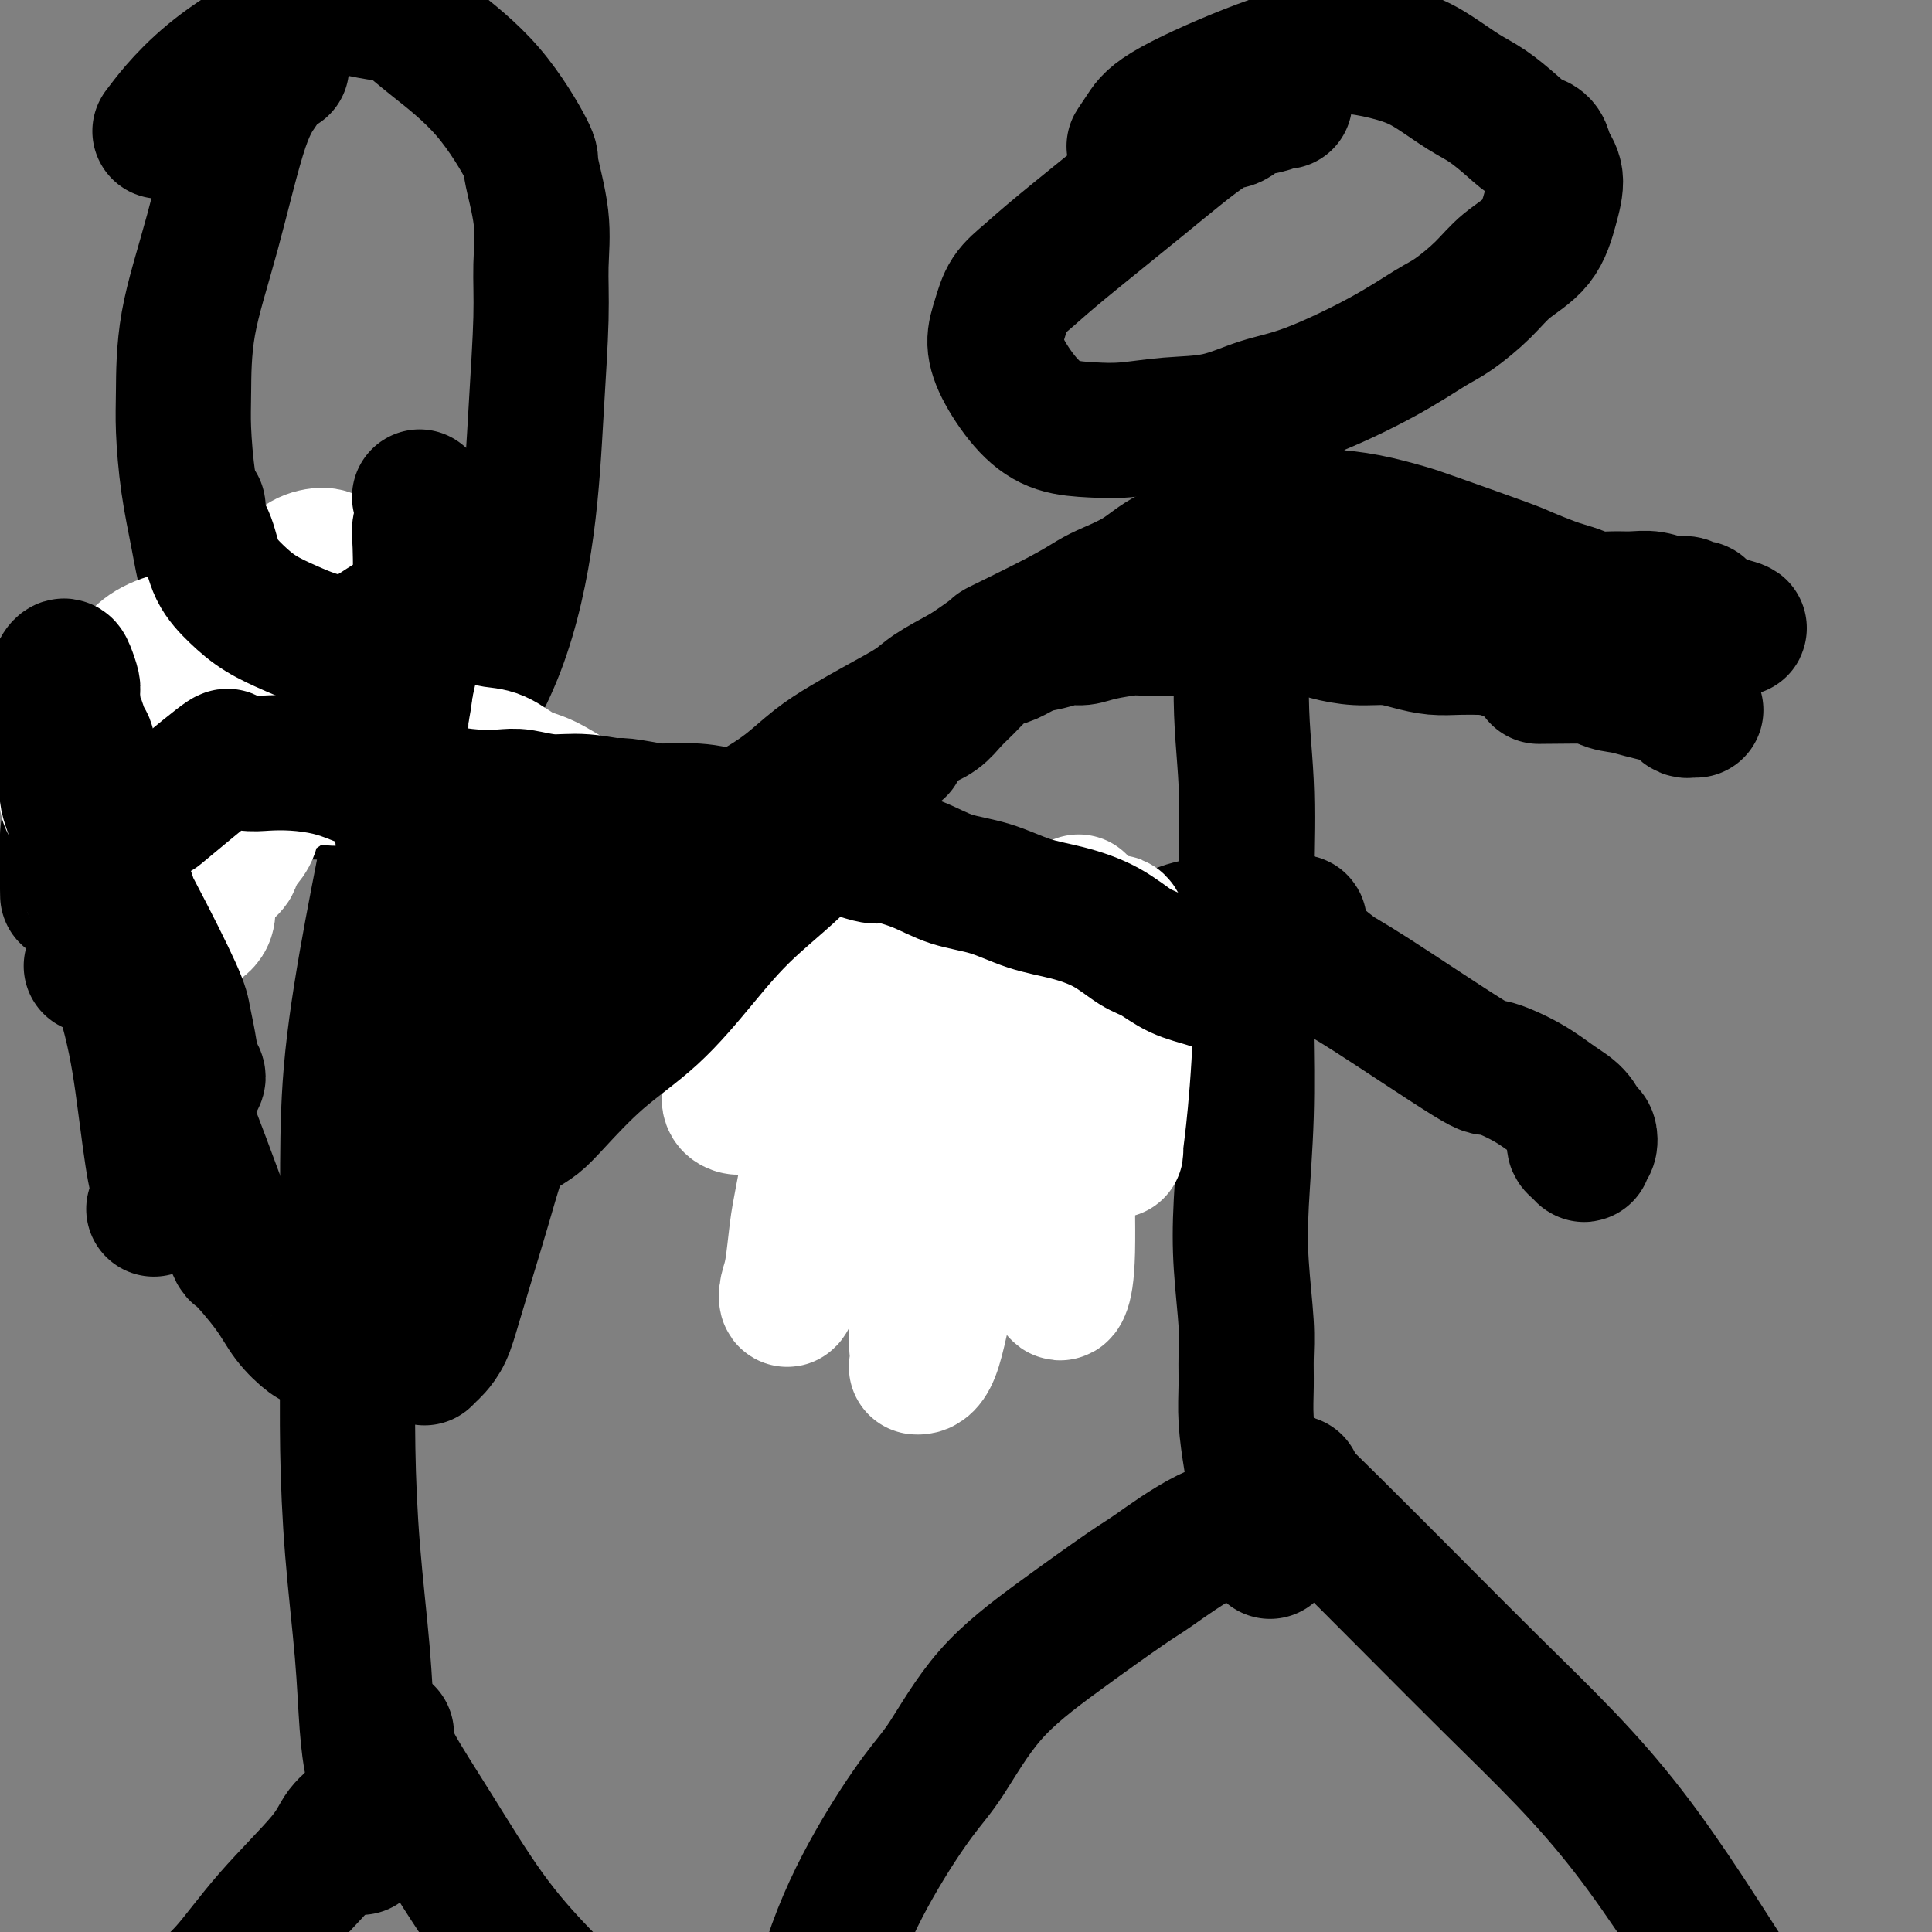
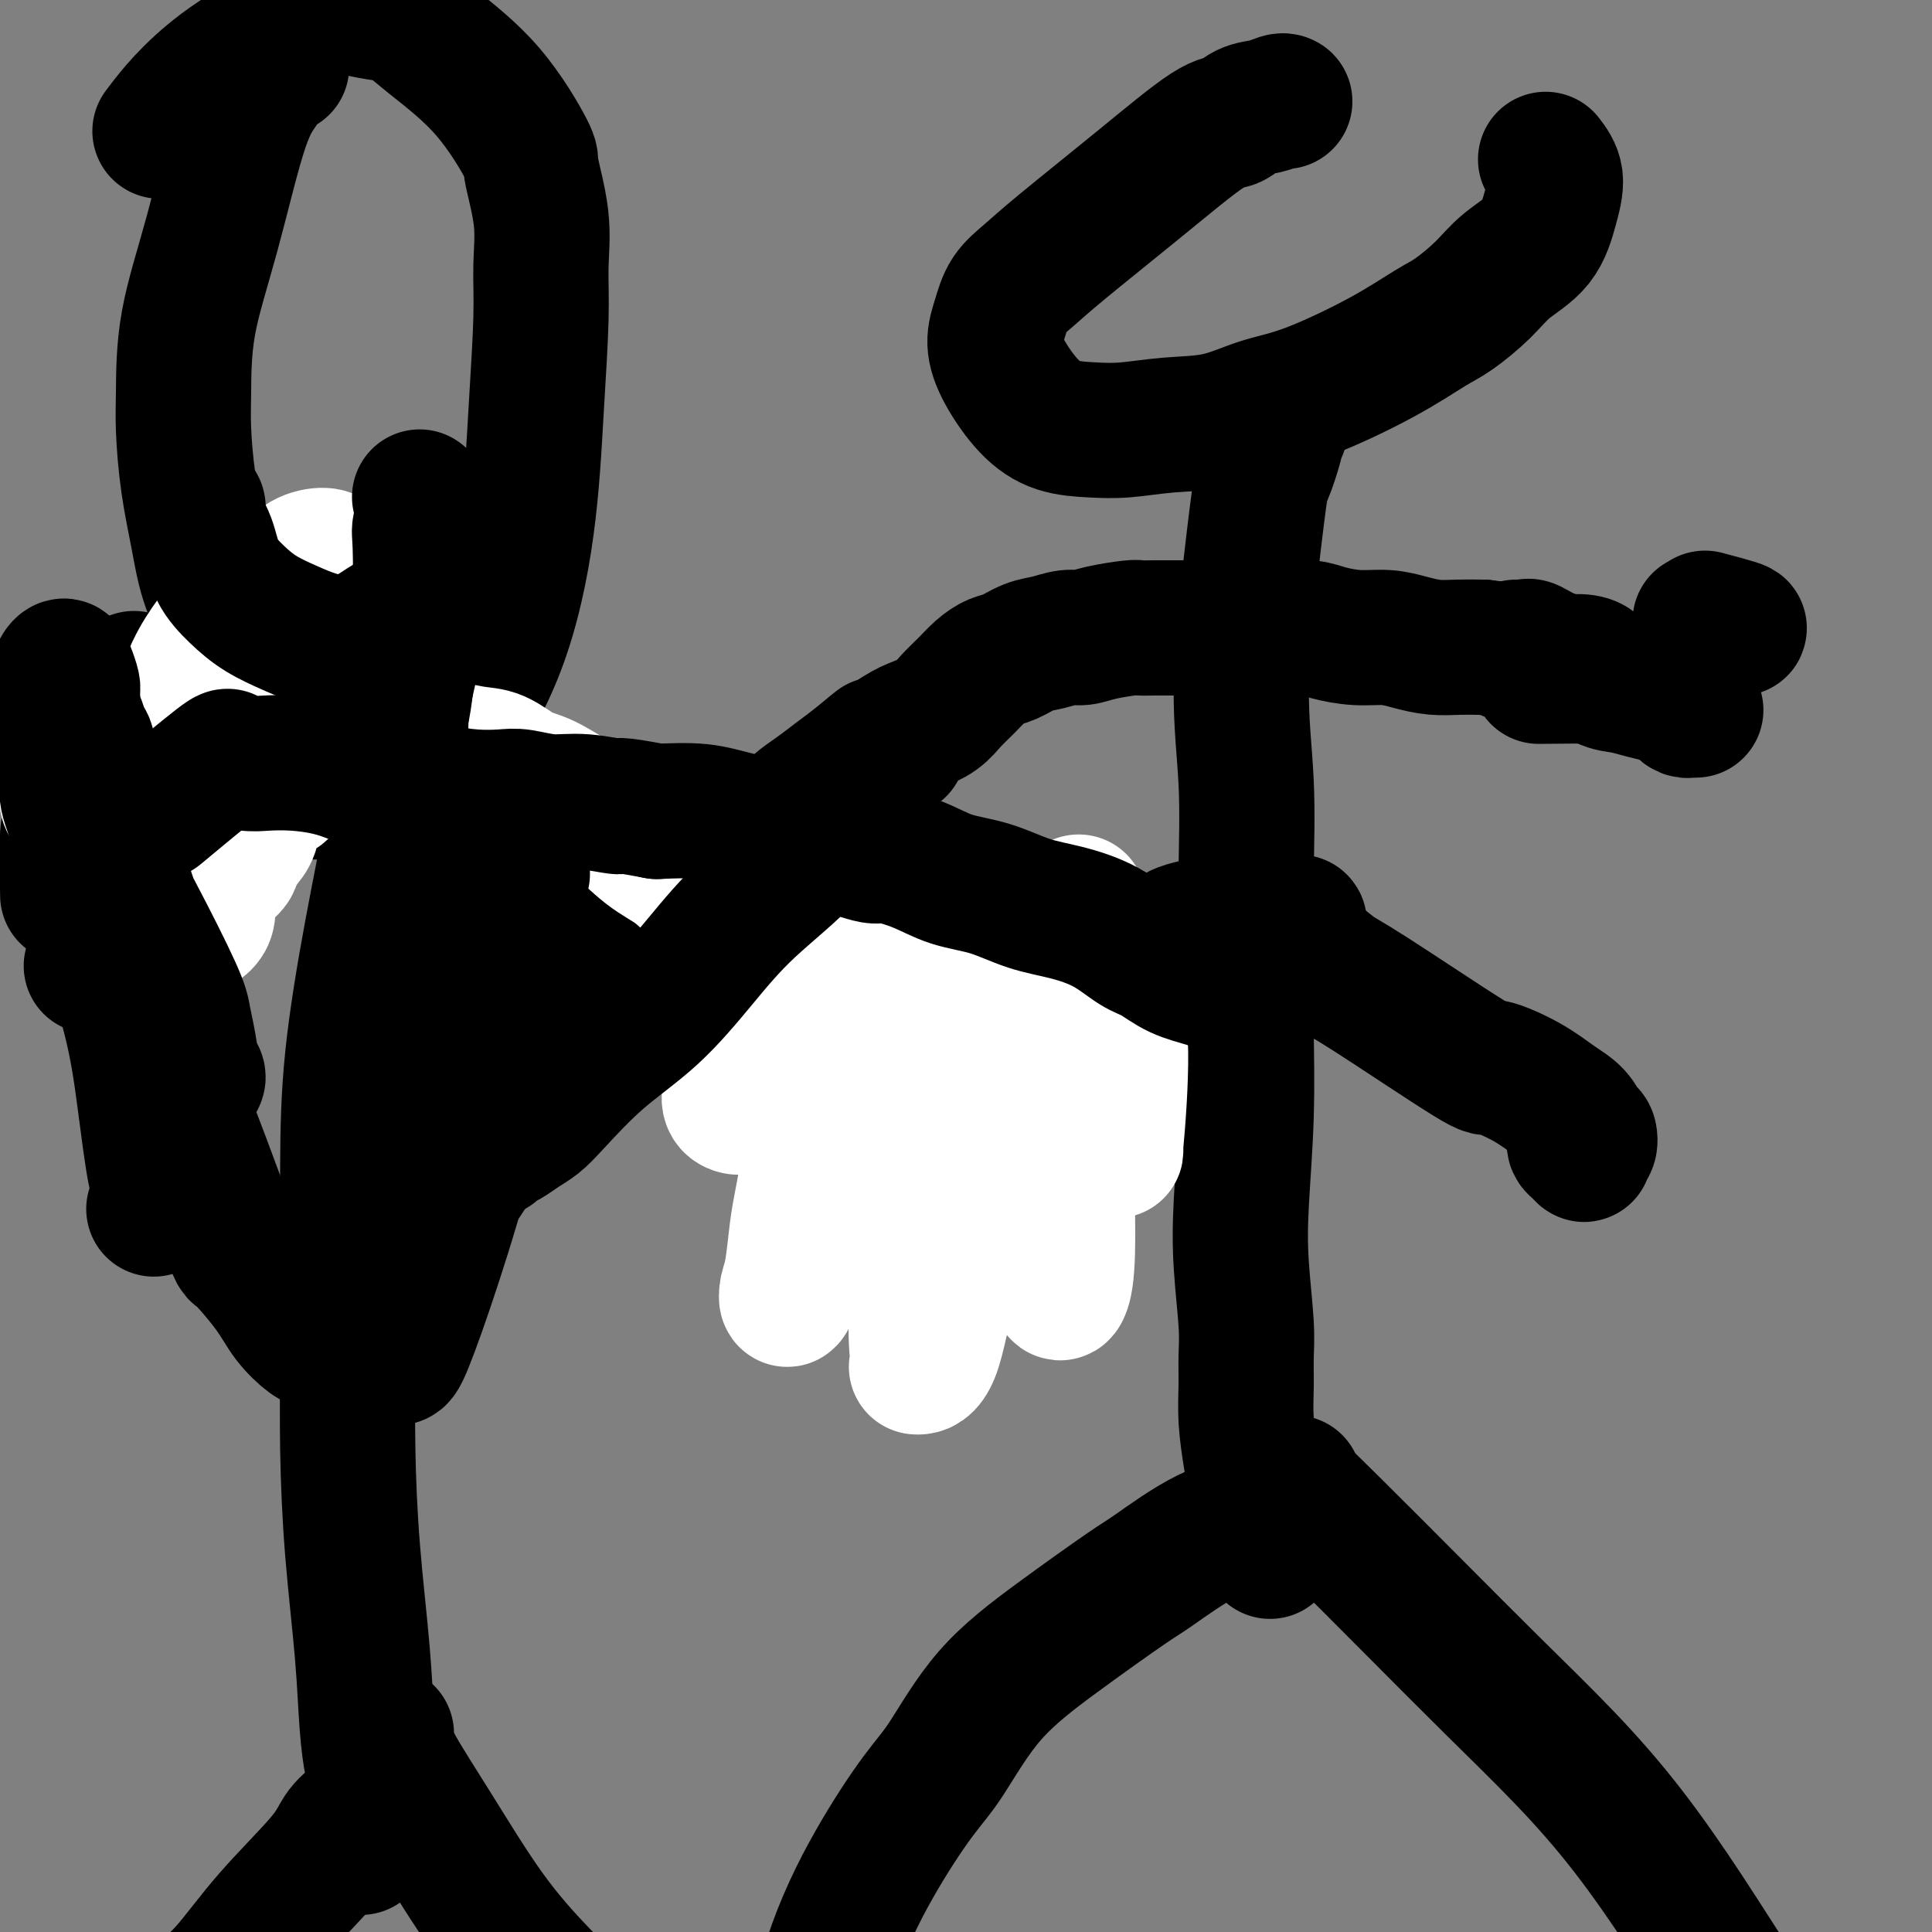
<svg xmlns="http://www.w3.org/2000/svg" viewBox="0 0 400 400" version="1.1">
  <rect x="0" y="0" width="400" height="400" fill="#808080" stroke="none" />
  <g fill="none" stroke="#000000" stroke-width="28" stroke-linecap="round" stroke-linejoin="round">
    <path d="M58,14c-0.089,0.051 -0.178,0.103 0,0c0.178,-0.103 0.622,-0.360 0,0c-0.622,0.360 -2.310,1.338 -3,2c-0.690,0.662 -0.381,1.008 -1,2c-0.619,0.992 -2.166,2.630 -4,8c-1.834,5.370 -3.953,14.473 -6,22c-2.047,7.527 -4.020,13.480 -5,19c-0.980,5.520 -0.966,10.608 -1,14c-0.034,3.392 -0.117,5.087 0,8c0.117,2.913 0.436,7.045 1,11c0.564,3.955 1.375,7.734 2,11c0.625,3.266 1.063,6.020 2,9c0.937,2.980 2.373,6.185 4,10c1.627,3.815 3.445,8.238 6,12c2.555,3.762 5.847,6.862 9,9c3.153,2.138 6.165,3.313 9,4c2.835,0.687 5.491,0.885 8,1c2.509,0.115 4.871,0.148 7,0c2.129,-0.148 4.024,-0.476 7,-4c2.976,-3.524 7.031,-10.245 10,-18c2.969,-7.755 4.850,-16.543 6,-25c1.150,-8.457 1.568,-16.582 2,-24c0.432,-7.418 0.878,-14.129 1,-19c0.122,-4.871 -0.079,-7.902 0,-11c0.079,-3.098 0.437,-6.264 0,-10c-0.437,-3.736 -1.670,-8.043 -2,-10c-0.330,-1.957 0.241,-1.566 -1,-4c-1.241,-2.434 -4.296,-7.694 -8,-12c-3.704,-4.306 -8.058,-7.659 -11,-10c-2.942,-2.341 -4.471,-3.671 -6,-5" />
    <path d="M84,4c-2.423,-2.448 0.018,-1.067 -2,-1c-2.018,0.067 -8.497,-1.178 -11,-2c-2.503,-0.822 -1.032,-1.220 -5,1c-3.968,2.220 -13.376,7.059 -20,12c-6.624,4.941 -10.464,9.983 -12,12c-1.536,2.017 -0.768,1.008 0,0" />
    <path d="M84,156c0.084,-0.220 0.169,-0.440 0,0c-0.169,0.440 -0.591,1.538 -1,3c-0.409,1.462 -0.803,3.286 -1,5c-0.197,1.714 -0.196,3.317 -1,8c-0.804,4.683 -2.411,12.445 -4,21c-1.589,8.555 -3.158,17.902 -4,26c-0.842,8.098 -0.956,14.948 -1,22c-0.044,7.052 -0.019,14.305 0,21c0.019,6.695 0.032,12.833 0,19c-0.032,6.167 -0.111,12.364 0,19c0.111,6.636 0.410,13.711 1,21c0.590,7.289 1.471,14.793 2,21c0.529,6.207 0.705,11.119 1,15c0.295,3.881 0.708,6.731 1,8c0.292,1.269 0.463,0.957 0,4c-0.463,3.043 -1.561,9.441 -2,12c-0.439,2.559 -0.220,1.280 0,0" />
    <path d="M19,200c0.028,0.004 0.056,0.008 0,0c-0.056,-0.008 -0.195,-0.027 0,0c0.195,0.027 0.725,0.099 1,0c0.275,-0.099 0.296,-0.370 1,0c0.704,0.370 2.091,1.380 3,2c0.909,0.620 1.338,0.850 2,2c0.662,1.150 1.556,3.219 3,6c1.444,2.781 3.438,6.273 7,15c3.562,8.727 8.691,22.689 11,29c2.309,6.311 1.798,4.972 3,6c1.202,1.028 4.118,4.424 6,7c1.882,2.576 2.728,4.333 4,6c1.272,1.667 2.968,3.245 4,4c1.032,0.755 1.401,0.686 2,1c0.599,0.314 1.428,1.012 2,1c0.572,-0.012 0.885,-0.735 1,-1c0.115,-0.265 0.031,-0.071 0,0c-0.031,0.071 -0.009,0.020 0,0c0.009,-0.020 0.004,-0.010 0,0" />
    <path d="M80,370c0.165,-0.017 0.329,-0.034 0,0c-0.329,0.034 -1.152,0.118 -2,1c-0.848,0.882 -1.723,2.563 -3,4c-1.277,1.437 -2.957,2.630 -4,4c-1.043,1.370 -1.450,2.918 -4,6c-2.550,3.082 -7.242,7.699 -11,12c-3.758,4.301 -6.583,8.285 -9,11c-2.417,2.715 -4.427,4.160 -6,6c-1.573,1.840 -2.709,4.073 -4,6c-1.291,1.927 -2.738,3.547 -4,5c-1.262,1.453 -2.340,2.737 -3,4c-0.660,1.263 -0.903,2.504 -1,3c-0.097,0.496 -0.049,0.248 0,0" />
    <path d="M80,359c0.001,0.028 0.002,0.055 0,0c-0.002,-0.055 -0.007,-0.194 0,0c0.007,0.194 0.027,0.721 0,1c-0.027,0.279 -0.101,0.310 0,1c0.101,0.690 0.377,2.037 2,5c1.623,2.963 4.593,7.541 8,13c3.407,5.459 7.253,11.799 11,17c3.747,5.201 7.397,9.262 11,13c3.603,3.738 7.159,7.154 10,10c2.841,2.846 4.968,5.124 7,7c2.032,1.876 3.970,3.351 6,6c2.030,2.649 4.151,6.471 5,8c0.849,1.529 0.424,0.764 0,0" />
    <path d="M84,259c0.054,-0.024 0.109,-0.047 0,0c-0.109,0.047 -0.381,0.165 0,0c0.381,-0.165 1.414,-0.613 2,-1c0.586,-0.387 0.725,-0.713 1,-1c0.275,-0.287 0.685,-0.536 1,-1c0.315,-0.464 0.534,-1.143 1,-2c0.466,-0.857 1.177,-1.891 2,-3c0.823,-1.109 1.757,-2.291 3,-4c1.243,-1.709 2.793,-3.944 4,-6c1.207,-2.056 2.070,-3.933 3,-6c0.930,-2.067 1.928,-4.323 3,-6c1.072,-1.677 2.218,-2.773 3,-4c0.782,-1.227 1.198,-2.585 2,-4c0.802,-1.415 1.988,-2.888 3,-4c1.012,-1.112 1.848,-1.865 3,-3c1.152,-1.135 2.618,-2.653 4,-4c1.382,-1.347 2.679,-2.523 4,-4c1.321,-1.477 2.665,-3.253 4,-5c1.335,-1.747 2.663,-3.463 4,-5c1.337,-1.537 2.685,-2.894 4,-4c1.315,-1.106 2.596,-1.961 4,-3c1.404,-1.039 2.930,-2.263 4,-3c1.070,-0.737 1.683,-0.987 3,-2c1.317,-1.013 3.338,-2.788 5,-4c1.662,-1.212 2.965,-1.861 4,-3c1.035,-1.139 1.802,-2.769 3,-4c1.198,-1.231 2.826,-2.062 4,-3c1.174,-0.938 1.892,-1.983 3,-3c1.108,-1.017 2.606,-2.004 4,-3c1.394,-0.996 2.684,-1.999 4,-3c1.316,-1.001 2.658,-2.001 4,-3" />
    <path d="M177,158c7.769,-6.403 4.192,-3.409 4,-3c-0.192,0.409 3.001,-1.766 5,-3c1.999,-1.234 2.803,-1.527 4,-2c1.197,-0.473 2.785,-1.125 4,-2c1.215,-0.875 2.057,-1.974 3,-3c0.943,-1.026 1.988,-1.981 3,-3c1.012,-1.019 1.992,-2.104 3,-3c1.008,-0.896 2.044,-1.603 3,-2c0.956,-0.397 1.830,-0.484 3,-1c1.170,-0.516 2.634,-1.462 4,-2c1.366,-0.538 2.632,-0.670 4,-1c1.368,-0.330 2.837,-0.859 4,-1c1.163,-0.141 2.019,0.106 3,0c0.981,-0.106 2.088,-0.564 4,-1c1.912,-0.436 4.630,-0.849 6,-1c1.370,-0.151 1.394,-0.041 2,0c0.606,0.041 1.795,0.011 3,0c1.205,-0.011 2.426,-0.003 4,0c1.574,0.003 3.501,0.001 5,0c1.499,-0.001 2.572,-0.001 4,0c1.428,0.001 3.212,0.003 5,0c1.788,-0.003 3.579,-0.011 5,0c1.421,0.011 2.473,0.041 4,0c1.527,-0.041 3.531,-0.152 5,0c1.469,0.152 2.405,0.566 4,1c1.595,0.434 3.850,0.887 6,1c2.150,0.113 4.195,-0.113 6,0c1.805,0.113 3.370,0.566 5,1c1.630,0.434 3.323,0.847 5,1c1.677,0.153 3.336,0.044 5,0c1.664,-0.044 3.332,-0.022 5,0" />
    <path d="M307,134c6.571,0.780 4.999,0.730 5,1c0.001,0.270 1.577,0.859 3,1c1.423,0.141 2.694,-0.165 4,0c1.306,0.165 2.648,0.801 4,1c1.352,0.199 2.714,-0.038 4,0c1.286,0.038 2.497,0.350 3,1c0.503,0.650 0.300,1.638 1,2c0.700,0.362 2.304,0.097 0,0c-2.304,-0.097 -8.515,-0.028 -11,0c-2.485,0.028 -1.242,0.014 0,0" />
    <path d="M266,21c-0.185,-0.099 -0.370,-0.199 -1,0c-0.630,0.199 -1.706,0.696 -3,1c-1.294,0.304 -2.806,0.415 -4,1c-1.194,0.585 -2.069,1.643 -3,2c-0.931,0.357 -1.919,0.012 -5,2c-3.081,1.988 -8.254,6.309 -14,11c-5.746,4.691 -12.066,9.751 -16,13c-3.934,3.249 -5.481,4.687 -7,6c-1.519,1.313 -3.009,2.500 -4,4c-0.991,1.500 -1.482,3.312 -2,5c-0.518,1.688 -1.064,3.251 -1,5c0.064,1.749 0.737,3.685 2,6c1.263,2.315 3.117,5.009 5,7c1.883,1.991 3.795,3.278 6,4c2.205,0.722 4.701,0.877 7,1c2.299,0.123 4.399,0.213 7,0c2.601,-0.213 5.704,-0.729 9,-1c3.296,-0.271 6.787,-0.296 10,-1c3.213,-0.704 6.149,-2.087 9,-3c2.851,-0.913 5.616,-1.356 10,-3c4.384,-1.644 10.386,-4.491 15,-7c4.614,-2.509 7.841,-4.682 10,-6c2.159,-1.318 3.250,-1.782 5,-3c1.750,-1.218 4.159,-3.189 6,-5c1.841,-1.811 3.115,-3.460 5,-5c1.885,-1.540 4.382,-2.969 6,-5c1.618,-2.031 2.359,-4.662 3,-7c0.641,-2.338 1.183,-4.382 1,-6c-0.183,-1.618 -1.092,-2.809 -2,-4" />
-     <path d="M320,33c-0.193,-3.410 -1.674,-3.434 -3,-4c-1.326,-0.566 -2.497,-1.674 -4,-3c-1.503,-1.326 -3.338,-2.870 -5,-4c-1.662,-1.130 -3.152,-1.846 -5,-3c-1.848,-1.154 -4.054,-2.746 -6,-4c-1.946,-1.254 -3.630,-2.170 -6,-3c-2.370,-0.830 -5.425,-1.573 -8,-2c-2.575,-0.427 -4.669,-0.538 -8,0c-3.331,0.538 -7.898,1.724 -14,4c-6.102,2.276 -13.739,5.641 -18,8c-4.261,2.359 -5.147,3.712 -6,5c-0.853,1.288 -1.672,2.511 -2,3c-0.328,0.489 -0.164,0.245 0,0" />
    <path d="M265,89c-0.478,0.912 -0.956,1.825 -1,2c-0.044,0.175 0.348,-0.387 0,1c-0.348,1.387 -1.434,4.724 -2,6c-0.566,1.276 -0.611,0.489 -1,3c-0.389,2.511 -1.124,8.318 -2,16c-0.876,7.682 -1.895,17.239 -2,25c-0.105,7.761 0.704,13.725 1,20c0.296,6.275 0.080,12.861 0,18c-0.080,5.139 -0.025,8.831 0,13c0.025,4.169 0.020,8.815 0,12c-0.020,3.185 -0.054,4.910 0,9c0.054,4.090 0.197,10.546 0,17c-0.197,6.454 -0.732,12.906 -1,18c-0.268,5.094 -0.269,8.831 0,13c0.269,4.169 0.807,8.770 1,12c0.193,3.230 0.041,5.088 0,7c-0.041,1.912 0.029,3.877 0,6c-0.029,2.123 -0.158,4.403 0,7c0.158,2.597 0.603,5.513 1,8c0.397,2.487 0.747,4.547 1,7c0.253,2.453 0.407,5.298 1,7c0.593,1.702 1.623,2.260 2,3c0.377,0.740 0.102,1.661 0,2c-0.102,0.339 -0.029,0.097 0,0c0.029,-0.097 0.015,-0.048 0,0" />
    <path d="M314,134c-0.111,0.000 -0.222,0.001 0,0c0.222,-0.001 0.779,-0.002 1,0c0.221,0.002 0.108,0.007 0,0c-0.108,-0.007 -0.210,-0.025 0,0c0.210,0.025 0.734,0.094 1,0c0.266,-0.094 0.276,-0.352 1,0c0.724,0.352 2.164,1.313 4,2c1.836,0.687 4.070,1.101 6,2c1.930,0.899 3.557,2.282 5,3c1.443,0.718 2.701,0.769 4,1c1.299,0.231 2.638,0.640 4,1c1.362,0.360 2.747,0.671 4,1c1.253,0.329 2.375,0.677 3,1c0.625,0.323 0.755,0.623 1,1c0.245,0.377 0.605,0.833 1,1c0.395,0.167 0.824,0.045 1,0c0.176,-0.045 0.100,-0.012 0,0c-0.100,0.012 -0.223,0.003 0,0c0.223,-0.003 0.792,-0.001 1,0c0.208,0.001 0.056,0.000 0,0c-0.056,-0.000 -0.015,-0.000 0,0c0.015,0.000 0.004,0.000 0,0c-0.004,-0.000 -0.002,-0.000 0,0" />
    <path d="M263,189c0.055,0.001 0.110,0.002 0,0c-0.110,-0.002 -0.384,-0.006 -1,0c-0.616,0.006 -1.575,0.024 -3,0c-1.425,-0.024 -3.316,-0.088 -4,0c-0.684,0.088 -0.160,0.328 -1,1c-0.840,0.672 -3.045,1.775 -5,3c-1.955,1.225 -3.660,2.571 -8,5c-4.340,2.429 -11.315,5.941 -18,9c-6.685,3.059 -13.081,5.663 -18,8c-4.919,2.337 -8.362,4.406 -11,6c-2.638,1.594 -4.472,2.715 -6,4c-1.528,1.285 -2.750,2.736 -4,4c-1.250,1.264 -2.529,2.340 -3,3c-0.471,0.660 -0.135,0.903 0,1c0.135,0.097 0.067,0.049 0,0" />
    <path d="M268,192c-0.005,-0.089 -0.010,-0.178 0,0c0.010,0.178 0.034,0.625 0,1c-0.034,0.375 -0.127,0.680 0,1c0.127,0.320 0.473,0.654 2,2c1.527,1.346 4.234,3.703 6,5c1.766,1.297 2.590,1.533 8,5c5.410,3.467 15.407,10.163 20,13c4.593,2.837 3.784,1.815 5,2c1.216,0.185 4.459,1.579 7,3c2.541,1.421 4.381,2.871 6,4c1.619,1.129 3.018,1.937 4,3c0.982,1.063 1.546,2.380 2,3c0.454,0.620 0.798,0.541 1,1c0.202,0.459 0.260,1.455 0,2c-0.260,0.545 -0.840,0.640 -1,1c-0.160,0.360 0.101,0.986 0,1c-0.101,0.014 -0.563,-0.584 -1,-1c-0.437,-0.416 -0.848,-0.650 -1,-1c-0.152,-0.350 -0.043,-0.814 0,-1c0.043,-0.186 0.022,-0.093 0,0" />
    <path d="M206,240c0.009,-0.033 0.017,-0.066 0,0c-0.017,0.066 -0.060,0.230 0,0c0.060,-0.230 0.221,-0.853 0,-1c-0.221,-0.147 -0.826,0.181 -1,0c-0.174,-0.181 0.082,-0.872 0,-1c-0.082,-0.128 -0.502,0.307 -1,0c-0.498,-0.307 -1.074,-1.355 -2,-2c-0.926,-0.645 -2.204,-0.886 -3,-2c-0.796,-1.114 -1.112,-3.100 -2,-5c-0.888,-1.900 -2.348,-3.713 -4,-6c-1.652,-2.287 -3.495,-5.048 -5,-7c-1.505,-1.952 -2.670,-3.096 -4,-4c-1.330,-0.904 -2.825,-1.570 -4,-2c-1.175,-0.430 -2.032,-0.624 -3,-1c-0.968,-0.376 -2.049,-0.932 -3,-2c-0.951,-1.068 -1.772,-2.646 -3,-4c-1.228,-1.354 -2.861,-2.483 -5,-4c-2.139,-1.517 -4.783,-3.421 -7,-5c-2.217,-1.579 -4.008,-2.831 -6,-4c-1.992,-1.169 -4.186,-2.254 -6,-3c-1.814,-0.746 -3.249,-1.151 -5,-2c-1.751,-0.849 -3.817,-2.141 -6,-3c-2.183,-0.859 -4.482,-1.283 -7,-2c-2.518,-0.717 -5.256,-1.726 -8,-3c-2.744,-1.274 -5.495,-2.815 -8,-4c-2.505,-1.185 -4.765,-2.016 -8,-3c-3.235,-0.984 -7.445,-2.121 -11,-3c-3.555,-0.879 -6.455,-1.501 -9,-2c-2.545,-0.499 -4.734,-0.876 -7,-1c-2.266,-0.124 -4.610,0.005 -8,0c-3.390,-0.005 -7.826,-0.144 -12,0c-4.174,0.144 -8.087,0.572 -12,1" />
    <path d="M46,165c-9.322,0.419 -13.129,1.468 -17,2c-3.871,0.532 -7.808,0.547 -10,1c-2.192,0.453 -2.640,1.342 -3,2c-0.360,0.658 -0.633,1.084 -1,1c-0.367,-0.084 -0.830,-0.676 -1,2c-0.170,2.676 -0.049,8.622 0,11c0.049,2.378 0.024,1.189 0,0" />
    <path d="M215,224c0.205,-0.076 0.411,-0.152 0,0c-0.411,0.152 -1.438,0.534 -2,1c-0.562,0.466 -0.657,1.018 -3,1c-2.343,-0.018 -6.933,-0.604 -9,-1c-2.067,-0.396 -1.611,-0.601 -3,-1c-1.389,-0.399 -4.621,-0.993 -7,-1c-2.379,-0.007 -3.903,0.574 -5,1c-1.097,0.426 -1.767,0.696 -2,1c-0.233,0.304 -0.028,0.642 0,1c0.028,0.358 -0.121,0.735 0,1c0.121,0.265 0.513,0.418 1,0c0.487,-0.418 1.071,-1.409 2,-2c0.929,-0.591 2.204,-0.784 5,-2c2.796,-1.216 7.112,-3.456 13,-6c5.888,-2.544 13.350,-5.393 19,-8c5.650,-2.607 9.490,-4.972 12,-7c2.510,-2.028 3.689,-3.720 5,-5c1.311,-1.280 2.754,-2.147 4,-3c1.246,-0.853 2.295,-1.693 3,-2c0.705,-0.307 1.067,-0.083 1,0c-0.067,0.083 -0.565,0.025 -1,0c-0.435,-0.025 -0.809,-0.016 -1,0c-0.191,0.016 -0.198,0.040 0,0c0.198,-0.040 0.600,-0.143 0,0c-0.600,0.143 -2.202,0.533 -3,1c-0.798,0.467 -0.792,1.010 -2,2c-1.208,0.990 -3.631,2.426 -7,4c-3.369,1.574 -7.685,3.287 -12,5" />
    <path d="M223,204c-5.961,2.976 -8.364,4.414 -11,6c-2.636,1.586 -5.505,3.318 -8,5c-2.495,1.682 -4.617,3.315 -7,5c-2.383,1.685 -5.027,3.424 -7,5c-1.973,1.576 -3.273,2.989 -4,4c-0.727,1.011 -0.879,1.621 -1,2c-0.121,0.379 -0.211,0.526 0,0c0.211,-0.526 0.724,-1.725 2,-3c1.276,-1.275 3.317,-2.625 6,-4c2.683,-1.375 6.010,-2.776 11,-5c4.990,-2.224 11.643,-5.273 18,-8c6.357,-2.727 12.416,-5.133 17,-8c4.584,-2.867 7.692,-6.193 10,-8c2.308,-1.807 3.815,-2.093 6,-3c2.185,-0.907 5.049,-2.434 6,-3c0.951,-0.566 -0.010,-0.171 0,0c0.010,0.171 0.992,0.118 1,0c0.008,-0.118 -0.958,-0.300 -2,0c-1.042,0.300 -2.158,1.081 -3,2c-0.842,0.919 -1.408,1.974 -4,4c-2.592,2.026 -7.208,5.022 -11,8c-3.792,2.978 -6.758,5.937 -10,8c-3.242,2.063 -6.760,3.228 -10,5c-3.240,1.772 -6.204,4.149 -9,6c-2.796,1.851 -5.425,3.177 -8,5c-2.575,1.823 -5.095,4.144 -7,6c-1.905,1.856 -3.196,3.246 -4,4c-0.804,0.754 -1.123,0.872 -1,1c0.123,0.128 0.687,0.265 1,0c0.313,-0.265 0.375,-0.933 2,-2c1.625,-1.067 4.812,-2.534 8,-4" />
    <path d="M204,232c4.325,-1.975 10.139,-4.414 14,-6c3.861,-1.586 5.769,-2.320 8,-3c2.231,-0.680 4.785,-1.307 7,-2c2.215,-0.693 4.092,-1.454 5,-2c0.908,-0.546 0.848,-0.878 1,-1c0.152,-0.122 0.516,-0.034 1,0c0.484,0.034 1.089,0.015 1,0c-0.089,-0.015 -0.872,-0.025 -1,0c-0.128,0.025 0.401,0.086 -1,1c-1.401,0.914 -4.730,2.682 -7,4c-2.270,1.318 -3.481,2.185 -8,4c-4.519,1.815 -12.345,4.577 -19,7c-6.655,2.423 -12.140,4.505 -16,6c-3.860,1.495 -6.094,2.403 -8,3c-1.906,0.597 -3.483,0.885 -5,1c-1.517,0.115 -2.975,0.058 -4,0c-1.025,-0.058 -1.618,-0.118 -2,0c-0.382,0.118 -0.552,0.412 0,0c0.552,-0.412 1.825,-1.532 4,-3c2.175,-1.468 5.251,-3.285 9,-6c3.749,-2.715 8.169,-6.328 13,-9c4.831,-2.672 10.071,-4.403 14,-6c3.929,-1.597 6.546,-3.059 9,-4c2.454,-0.941 4.745,-1.363 7,-2c2.255,-0.637 4.475,-1.491 7,-2c2.525,-0.509 5.355,-0.672 7,-1c1.645,-0.328 2.107,-0.820 3,-1c0.893,-0.180 2.219,-0.048 3,0c0.781,0.048 1.018,0.013 1,0c-0.018,-0.013 -0.291,-0.004 0,0c0.291,0.004 1.145,0.002 2,0" />
    <path d="M249,210c4.962,-1.064 2.369,-0.724 2,-1c-0.369,-0.276 1.488,-1.166 3,-2c1.512,-0.834 2.681,-1.610 4,-3c1.319,-1.390 2.788,-3.392 4,-5c1.212,-1.608 2.165,-2.821 3,-4c0.835,-1.179 1.551,-2.323 2,-3c0.449,-0.677 0.632,-0.885 1,-1c0.368,-0.115 0.922,-0.135 1,0c0.078,0.135 -0.320,0.425 -1,1c-0.680,0.575 -1.644,1.434 -3,3c-1.356,1.566 -3.105,3.838 -6,6c-2.895,2.162 -6.936,4.215 -16,9c-9.064,4.785 -23.150,12.301 -30,16c-6.850,3.699 -6.463,3.580 -7,4c-0.537,0.420 -1.997,1.378 -3,2c-1.003,0.622 -1.547,0.909 -2,1c-0.453,0.091 -0.815,-0.014 -1,0c-0.185,0.014 -0.194,0.148 0,0c0.194,-0.148 0.591,-0.578 1,-1c0.409,-0.422 0.831,-0.835 1,-1c0.169,-0.165 0.084,-0.083 0,0" />
-     <path d="M192,236c0.007,-0.032 0.015,-0.063 0,0c-0.015,0.063 -0.051,0.221 0,0c0.051,-0.221 0.191,-0.819 0,-1c-0.191,-0.181 -0.711,0.057 -1,0c-0.289,-0.057 -0.347,-0.407 -1,-1c-0.653,-0.593 -1.900,-1.429 -3,-3c-1.100,-1.571 -2.054,-3.877 -4,-7c-1.946,-3.123 -4.883,-7.063 -7,-10c-2.117,-2.937 -3.415,-4.872 -5,-7c-1.585,-2.128 -3.458,-4.449 -5,-6c-1.542,-1.551 -2.752,-2.333 -4,-3c-1.248,-0.667 -2.534,-1.219 -4,-2c-1.466,-0.781 -3.110,-1.792 -5,-3c-1.890,-1.208 -4.024,-2.615 -6,-4c-1.976,-1.385 -3.794,-2.749 -6,-4c-2.206,-1.251 -4.798,-2.390 -7,-3c-2.202,-0.610 -4.012,-0.690 -6,-1c-1.988,-0.310 -4.153,-0.848 -6,-1c-1.847,-0.152 -3.376,0.083 -5,0c-1.624,-0.083 -3.341,-0.482 -5,-1c-1.659,-0.518 -3.258,-1.154 -5,-2c-1.742,-0.846 -3.625,-1.903 -6,-3c-2.375,-1.097 -5.241,-2.234 -8,-3c-2.759,-0.766 -5.411,-1.161 -8,-2c-2.589,-0.839 -5.117,-2.121 -8,-3c-2.883,-0.879 -6.122,-1.356 -10,-2c-3.878,-0.644 -8.396,-1.454 -12,-2c-3.604,-0.546 -6.296,-0.827 -9,-1c-2.704,-0.173 -5.420,-0.239 -9,0c-3.580,0.239 -8.023,0.783 -11,1c-2.977,0.217 -4.489,0.109 -6,0" />
    <path d="M20,162c-7.893,-0.143 -4.125,0.500 -3,1c1.125,0.500 -0.393,0.857 -1,1c-0.607,0.143 -0.304,0.071 0,0" />
    <path d="M173,242c-0.449,-0.116 -0.898,-0.233 -1,0c-0.102,0.233 0.144,0.814 0,1c-0.144,0.186 -0.676,-0.023 -1,0c-0.324,0.023 -0.439,0.278 -1,0c-0.561,-0.278 -1.568,-1.089 -2,-2c-0.432,-0.911 -0.289,-1.922 0,-3c0.289,-1.078 0.726,-2.224 1,-4c0.274,-1.776 0.386,-4.181 0,-7c-0.386,-2.819 -1.272,-6.051 -2,-9c-0.728,-2.949 -1.300,-5.614 -2,-8c-0.700,-2.386 -1.530,-4.492 -2,-6c-0.470,-1.508 -0.582,-2.419 -1,-3c-0.418,-0.581 -1.144,-0.832 -2,-1c-0.856,-0.168 -1.842,-0.254 -3,-1c-1.158,-0.746 -2.489,-2.153 -4,-4c-1.511,-1.847 -3.201,-4.135 -5,-6c-1.799,-1.865 -3.706,-3.309 -6,-5c-2.294,-1.691 -4.976,-3.630 -7,-5c-2.024,-1.370 -3.390,-2.172 -5,-3c-1.610,-0.828 -3.466,-1.681 -5,-2c-1.534,-0.319 -2.747,-0.104 -4,0c-1.253,0.104 -2.544,0.097 -4,0c-1.456,-0.097 -3.075,-0.283 -5,-1c-1.925,-0.717 -4.155,-1.965 -7,-3c-2.845,-1.035 -6.304,-1.855 -10,-3c-3.696,-1.145 -7.627,-2.613 -12,-4c-4.373,-1.387 -9.186,-2.694 -14,-4" />
    <path d="M69,159c-11.171,-2.965 -11.097,-2.876 -13,-3c-1.903,-0.124 -5.781,-0.461 -9,-1c-3.219,-0.539 -5.779,-1.279 -9,-2c-3.221,-0.721 -7.104,-1.423 -10,-2c-2.896,-0.577 -4.806,-1.027 -6,-2c-1.194,-0.973 -1.670,-2.467 -2,-3c-0.330,-0.533 -0.512,-0.105 1,-1c1.512,-0.895 4.718,-3.113 6,-4c1.282,-0.887 0.641,-0.444 0,0" />
    <path d="M259,315c-0.190,0.038 -0.381,0.077 0,0c0.381,-0.077 1.333,-0.269 0,0c-1.333,0.269 -4.951,0.998 -9,3c-4.049,2.002 -8.529,5.276 -11,7c-2.471,1.724 -2.933,1.896 -6,4c-3.067,2.104 -8.739,6.139 -14,10c-5.261,3.861 -10.111,7.548 -14,12c-3.889,4.452 -6.819,9.669 -9,13c-2.181,3.331 -3.615,4.777 -6,8c-2.385,3.223 -5.722,8.225 -9,14c-3.278,5.775 -6.498,12.324 -9,20c-2.502,7.676 -4.286,16.479 -5,20c-0.714,3.521 -0.357,1.761 0,0" />
    <path d="M268,307c0.042,0.464 0.085,0.929 1,2c0.915,1.071 2.704,2.750 7,7c4.296,4.250 11.099,11.073 17,17c5.901,5.927 10.899,10.959 16,16c5.101,5.041 10.306,10.092 15,15c4.694,4.908 8.877,9.675 13,15c4.123,5.325 8.185,11.209 12,17c3.815,5.791 7.383,11.490 11,17c3.617,5.510 7.281,10.829 11,17c3.719,6.171 7.491,13.192 9,16c1.509,2.808 0.754,1.404 0,0" />
  </g>
  <g fill="none" stroke="#FFFFFF" stroke-width="28" stroke-linecap="round" stroke-linejoin="round">
    <path d="M176,209c0.194,0.199 0.389,0.397 0,1c-0.389,0.603 -1.361,1.609 -2,3c-0.639,1.391 -0.945,3.166 -2,8c-1.055,4.834 -2.861,12.726 -4,18c-1.139,5.274 -1.613,7.930 -2,10c-0.387,2.070 -0.689,3.554 -1,6c-0.311,2.446 -0.631,5.854 -1,8c-0.369,2.146 -0.787,3.029 -1,4c-0.213,0.971 -0.220,2.031 0,2c0.220,-0.031 0.668,-1.151 1,-2c0.332,-0.849 0.547,-1.427 1,-3c0.453,-1.573 1.143,-4.141 2,-8c0.857,-3.859 1.879,-9.009 3,-15c1.121,-5.991 2.339,-12.824 3,-17c0.661,-4.176 0.766,-5.693 1,-7c0.234,-1.307 0.599,-2.402 1,-3c0.401,-0.598 0.839,-0.700 1,-1c0.161,-0.300 0.046,-0.798 0,-1c-0.046,-0.202 -0.021,-0.108 0,0c0.021,0.108 0.039,0.231 0,0c-0.039,-0.231 -0.134,-0.814 0,-1c0.134,-0.186 0.498,0.027 2,-1c1.502,-1.027 4.144,-3.293 7,-6c2.856,-2.707 5.928,-5.853 9,-9" />
    <path d="M194,195c3.357,-3.152 2.749,-3.032 3,-3c0.251,0.032 1.361,-0.024 2,0c0.639,0.024 0.806,0.128 0,1c-0.806,0.872 -2.587,2.513 -4,4c-1.413,1.487 -2.459,2.820 -4,4c-1.541,1.180 -3.576,2.207 -5,3c-1.424,0.793 -2.236,1.352 -3,2c-0.764,0.648 -1.478,1.387 -2,2c-0.522,0.613 -0.851,1.101 -1,2c-0.149,0.899 -0.117,2.207 0,4c0.117,1.793 0.318,4.069 0,7c-0.318,2.931 -1.156,6.515 -2,10c-0.844,3.485 -1.694,6.869 -2,9c-0.306,2.131 -0.067,3.009 0,4c0.067,0.991 -0.037,2.094 0,2c0.037,-0.094 0.216,-1.384 0,-2c-0.216,-0.616 -0.827,-0.557 -1,-3c-0.173,-2.443 0.094,-7.390 0,-12c-0.094,-4.610 -0.547,-8.885 -1,-12c-0.453,-3.115 -0.905,-5.069 -1,-7c-0.095,-1.931 0.168,-3.839 0,-5c-0.168,-1.161 -0.765,-1.577 -1,-2c-0.235,-0.423 -0.106,-0.855 0,-1c0.106,-0.145 0.190,-0.004 0,0c-0.190,0.004 -0.654,-0.128 -1,0c-0.346,0.128 -0.574,0.515 -1,1c-0.426,0.485 -1.051,1.069 -2,2c-0.949,0.931 -2.224,2.208 -3,3c-0.776,0.792 -1.055,1.098 -2,2c-0.945,0.902 -2.556,2.401 -4,4c-1.444,1.599 -2.722,3.300 -4,5" />
    <path d="M155,219c-3.239,3.324 -2.837,3.135 -3,4c-0.163,0.865 -0.892,2.785 -1,4c-0.108,1.215 0.403,1.725 1,2c0.597,0.275 1.280,0.315 2,0c0.720,-0.315 1.478,-0.985 2,-2c0.522,-1.015 0.809,-2.373 1,-3c0.191,-0.627 0.286,-0.521 1,-1c0.714,-0.479 2.049,-1.542 3,-3c0.951,-1.458 1.520,-3.311 2,-5c0.480,-1.689 0.872,-3.213 1,-5c0.128,-1.787 -0.008,-3.838 0,-6c0.008,-2.162 0.160,-4.436 0,-6c-0.160,-1.564 -0.631,-2.419 -1,-3c-0.369,-0.581 -0.634,-0.889 -1,-1c-0.366,-0.111 -0.833,-0.026 -1,0c-0.167,0.026 -0.034,-0.007 0,0c0.034,0.007 -0.029,0.054 0,0c0.029,-0.054 0.152,-0.211 0,0c-0.152,0.211 -0.579,0.789 -1,1c-0.421,0.211 -0.834,0.057 -1,0c-0.166,-0.057 -0.083,-0.015 0,0c0.083,0.015 0.167,0.004 0,0c-0.167,-0.004 -0.584,-0.001 -1,0c-0.416,0.001 -0.829,0.000 -1,0c-0.171,-0.000 -0.098,-0.000 0,0c0.098,0.000 0.222,0.000 0,0c-0.222,-0.000 -0.791,-0.000 -1,0c-0.209,0.000 -0.060,0.000 0,0c0.060,-0.000 0.030,-0.000 0,0" />
    <path d="M156,195c-1.325,0.016 -1.139,0.056 -1,0c0.139,-0.056 0.230,-0.207 0,0c-0.230,0.207 -0.780,0.774 -1,1c-0.220,0.226 -0.110,0.113 0,0" />
    <path d="M164,189c-0.001,0.113 -0.002,0.227 0,0c0.002,-0.227 0.006,-0.793 0,-1c-0.006,-0.207 -0.023,-0.054 0,0c0.023,0.054 0.087,0.008 0,0c-0.087,-0.008 -0.326,0.022 -1,0c-0.674,-0.022 -1.785,-0.095 -3,0c-1.215,0.095 -2.535,0.359 -4,0c-1.465,-0.359 -3.075,-1.342 -5,-2c-1.925,-0.658 -4.164,-0.993 -6,-2c-1.836,-1.007 -3.267,-2.686 -5,-4c-1.733,-1.314 -3.768,-2.262 -6,-4c-2.232,-1.738 -4.662,-4.266 -7,-6c-2.338,-1.734 -4.584,-2.674 -7,-4c-2.416,-1.326 -5.002,-3.039 -7,-4c-1.998,-0.961 -3.409,-1.170 -5,-2c-1.591,-0.830 -3.362,-2.281 -5,-3c-1.638,-0.719 -3.142,-0.704 -5,-1c-1.858,-0.296 -4.071,-0.902 -6,-1c-1.929,-0.098 -3.573,0.311 -5,0c-1.427,-0.311 -2.635,-1.341 -4,-2c-1.365,-0.659 -2.886,-0.947 -4,-1c-1.114,-0.053 -1.822,0.131 -3,0c-1.178,-0.131 -2.826,-0.575 -4,-1c-1.174,-0.425 -1.875,-0.832 -3,-1c-1.125,-0.168 -2.674,-0.098 -4,0c-1.326,0.098 -2.427,0.222 -4,0c-1.573,-0.222 -3.616,-0.791 -5,-1c-1.384,-0.209 -2.110,-0.060 -3,0c-0.890,0.060 -1.945,0.030 -3,0" />
    <path d="M50,149c-8.364,-1.238 -2.773,-0.332 -1,0c1.773,0.332 -0.271,0.089 -1,0c-0.729,-0.089 -0.144,-0.023 0,0c0.144,0.023 -0.154,0.005 0,0c0.154,-0.005 0.758,0.003 1,0c0.242,-0.003 0.121,-0.016 0,0c-0.121,0.016 -0.243,0.061 0,0c0.243,-0.061 0.852,-0.227 1,0c0.148,0.227 -0.165,0.848 0,1c0.165,0.152 0.809,-0.166 1,0c0.191,0.166 -0.069,0.817 0,1c0.069,0.183 0.467,-0.103 0,0c-0.467,0.103 -1.800,0.594 -3,1c-1.200,0.406 -2.268,0.727 -4,1c-1.732,0.273 -4.128,0.498 -7,1c-2.872,0.502 -6.221,1.280 -9,2c-2.779,0.720 -4.990,1.381 -7,2c-2.010,0.619 -3.819,1.197 -5,2c-1.181,0.803 -1.733,1.832 -2,3c-0.267,1.168 -0.249,2.475 0,3c0.249,0.525 0.727,0.270 1,0c0.273,-0.270 0.339,-0.553 1,-1c0.661,-0.447 1.918,-1.059 3,-2c1.082,-0.941 1.991,-2.211 4,-3c2.009,-0.789 5.118,-1.097 8,-1c2.882,0.097 5.538,0.599 9,1c3.462,0.401 7.731,0.700 12,1" />
-     <path d="M52,161c5.246,0.159 3.862,0.056 6,0c2.138,-0.056 7.800,-0.067 10,0c2.200,0.067 0.939,0.210 1,0c0.061,-0.210 1.444,-0.774 2,-1c0.556,-0.226 0.287,-0.115 0,0c-0.287,0.115 -0.590,0.235 -1,0c-0.410,-0.235 -0.926,-0.825 -2,-1c-1.074,-0.175 -2.706,0.066 -5,0c-2.294,-0.066 -5.250,-0.437 -8,-1c-2.750,-0.563 -5.294,-1.318 -9,-2c-3.706,-0.682 -8.576,-1.292 -12,-2c-3.424,-0.708 -5.404,-1.514 -7,-2c-1.596,-0.486 -2.808,-0.654 -3,-1c-0.192,-0.346 0.634,-0.872 2,-1c1.366,-0.128 3.270,0.143 5,0c1.730,-0.143 3.286,-0.698 5,-1c1.714,-0.302 3.585,-0.349 6,-1c2.415,-0.651 5.375,-1.904 8,-3c2.625,-1.096 4.914,-2.035 7,-3c2.086,-0.965 3.968,-1.956 5,-3c1.032,-1.044 1.212,-2.140 1,-3c-0.212,-0.860 -0.817,-1.483 -2,-2c-1.183,-0.517 -2.943,-0.929 -5,-1c-2.057,-0.071 -4.412,0.200 -7,0c-2.588,-0.200 -5.409,-0.870 -8,-1c-2.591,-0.130 -4.952,0.281 -7,1c-2.048,0.719 -3.784,1.748 -5,3c-1.216,1.252 -1.914,2.727 -2,5c-0.086,2.273 0.438,5.343 1,8c0.562,2.657 1.160,4.902 2,7c0.840,2.098 1.920,4.049 3,6" />
    <path d="M33,162c1.290,4.115 1.517,3.902 2,4c0.483,0.098 1.224,0.507 2,0c0.776,-0.507 1.588,-1.930 2,-3c0.412,-1.070 0.423,-1.788 1,-3c0.577,-1.212 1.718,-2.919 3,-5c1.282,-2.081 2.703,-4.537 4,-8c1.297,-3.463 2.468,-7.934 3,-11c0.532,-3.066 0.423,-4.726 0,-6c-0.423,-1.274 -1.160,-2.163 -2,-2c-0.840,0.163 -1.783,1.379 -3,3c-1.217,1.621 -2.707,3.646 -4,6c-1.293,2.354 -2.387,5.035 -3,8c-0.613,2.965 -0.743,6.214 -1,9c-0.257,2.786 -0.640,5.111 0,9c0.640,3.889 2.304,9.344 3,12c0.696,2.656 0.425,2.512 1,3c0.575,0.488 1.997,1.607 3,2c1.003,0.393 1.587,0.058 2,0c0.413,-0.058 0.655,0.159 1,0c0.345,-0.159 0.794,-0.695 1,-1c0.206,-0.305 0.168,-0.380 0,-1c-0.168,-0.620 -0.465,-1.785 -1,-4c-0.535,-2.215 -1.308,-5.481 -2,-8c-0.692,-2.519 -1.301,-4.291 -2,-6c-0.699,-1.709 -1.486,-3.356 -2,-4c-0.514,-0.644 -0.753,-0.287 -1,0c-0.247,0.287 -0.500,0.502 -1,1c-0.500,0.498 -1.247,1.278 -2,2c-0.753,0.722 -1.510,1.387 -2,2c-0.490,0.613 -0.711,1.175 -2,3c-1.289,1.825 -3.644,4.912 -6,8" />
    <path d="M27,172c-3.498,3.628 -5.242,4.700 -6,6c-0.758,1.300 -0.531,2.830 -1,4c-0.469,1.170 -1.633,1.982 -1,2c0.633,0.018 3.064,-0.757 4,-1c0.936,-0.243 0.376,0.045 3,0c2.624,-0.045 8.434,-0.423 12,-1c3.566,-0.577 4.890,-1.353 6,-2c1.110,-0.647 2.005,-1.166 3,-2c0.995,-0.834 2.091,-1.984 3,-3c0.909,-1.016 1.631,-1.898 2,-3c0.369,-1.102 0.386,-2.425 0,-4c-0.386,-1.575 -1.175,-3.403 -2,-5c-0.825,-1.597 -1.686,-2.965 -3,-5c-1.314,-2.035 -3.082,-4.739 -4,-6c-0.918,-1.261 -0.987,-1.078 -1,-1c-0.013,0.078 0.030,0.052 0,0c-0.030,-0.052 -0.134,-0.130 0,0c0.134,0.130 0.507,0.469 1,1c0.493,0.531 1.105,1.254 2,2c0.895,0.746 2.074,1.516 3,3c0.926,1.484 1.599,3.682 3,5c1.401,1.318 3.529,1.755 5,2c1.471,0.245 2.287,0.298 3,-2c0.713,-2.298 1.325,-6.945 3,-13c1.675,-6.055 4.412,-13.516 6,-19c1.588,-5.484 2.028,-8.992 2,-11c-0.028,-2.008 -0.523,-2.518 -1,-3c-0.477,-0.482 -0.936,-0.938 -2,-1c-1.064,-0.062 -2.733,0.268 -4,1c-1.267,0.732 -2.134,1.866 -3,3" />
    <path d="M60,119c-1.761,1.720 -1.663,4.521 -3,9c-1.337,4.479 -4.109,10.635 -6,17c-1.891,6.365 -2.902,12.938 -4,19c-1.098,6.062 -2.284,11.613 -3,15c-0.716,3.387 -0.964,4.610 -1,6c-0.036,1.390 0.139,2.947 0,4c-0.139,1.053 -0.593,1.600 -1,2c-0.407,0.400 -0.766,0.652 -1,0c-0.234,-0.652 -0.344,-2.208 0,-3c0.344,-0.792 1.141,-0.822 1,-4c-0.141,-3.178 -1.218,-9.506 -2,-14c-0.782,-4.494 -1.267,-7.153 -2,-9c-0.733,-1.847 -1.713,-2.881 -3,-4c-1.287,-1.119 -2.880,-2.321 -5,-3c-2.120,-0.679 -4.765,-0.834 -6,-1c-1.235,-0.166 -1.058,-0.343 -1,0c0.058,0.343 -0.004,1.205 0,2c0.004,0.795 0.073,1.524 1,2c0.927,0.476 2.712,0.701 4,1c1.288,0.299 2.079,0.673 3,1c0.921,0.327 1.973,0.606 4,1c2.027,0.394 5.030,0.902 9,1c3.970,0.098 8.908,-0.215 13,-1c4.092,-0.785 7.336,-2.042 10,-3c2.664,-0.958 4.746,-1.615 6,-2c1.254,-0.385 1.680,-0.496 2,-1c0.320,-0.504 0.533,-1.400 0,-2c-0.533,-0.600 -1.813,-0.903 -3,-1c-1.187,-0.097 -2.281,0.012 -5,0c-2.719,-0.012 -7.063,-0.146 -10,0c-2.937,0.146 -4.469,0.573 -6,1" />
    <path d="M51,152c-6.504,0.530 -10.765,1.855 -14,3c-3.235,1.145 -5.444,2.111 -8,3c-2.556,0.889 -5.457,1.701 -6,2c-0.543,0.299 1.274,0.085 2,0c0.726,-0.085 0.363,-0.043 0,0" />
  </g>
  <g fill="none" stroke="#000000" stroke-width="28" stroke-linecap="round" stroke-linejoin="round">
    <path d="M41,105c-0.001,-0.005 -0.002,-0.011 0,0c0.002,0.011 0.007,0.037 0,0c-0.007,-0.037 -0.026,-0.139 0,0c0.026,0.139 0.095,0.518 0,1c-0.095,0.482 -0.355,1.066 0,2c0.355,0.934 1.326,2.218 2,4c0.674,1.782 1.053,4.063 2,6c0.947,1.937 2.464,3.529 4,5c1.536,1.471 3.092,2.820 5,4c1.908,1.180 4.168,2.191 6,3c1.832,0.809 3.237,1.417 5,2c1.763,0.583 3.885,1.142 6,1c2.115,-0.142 4.222,-0.983 6,-2c1.778,-1.017 3.226,-2.210 5,-3c1.774,-0.790 3.873,-1.179 6,-2c2.127,-0.821 4.283,-2.076 6,-3c1.717,-0.924 2.996,-1.517 4,-2c1.004,-0.483 1.735,-0.858 2,-1c0.265,-0.142 0.064,-0.053 0,0c-0.064,0.053 0.007,0.071 0,0c-0.007,-0.071 -0.093,-0.229 0,0c0.093,0.229 0.365,0.845 0,1c-0.365,0.155 -1.368,-0.151 -2,0c-0.632,0.151 -0.895,0.757 -1,1c-0.105,0.243 -0.053,0.121 0,0" />
    <path d="M97,122c3.841,-1.687 0.444,-0.403 -1,0c-1.444,0.403 -0.936,-0.075 -1,0c-0.064,0.075 -0.700,0.702 -1,1c-0.300,0.298 -0.264,0.266 -1,1c-0.736,0.734 -2.242,2.235 -3,3c-0.758,0.765 -0.766,0.793 -1,1c-0.234,0.207 -0.692,0.591 -1,1c-0.308,0.409 -0.466,0.841 -1,2c-0.534,1.159 -1.442,3.045 -2,5c-0.558,1.955 -0.764,3.977 -1,6c-0.236,2.023 -0.501,4.045 -1,6c-0.499,1.955 -1.231,3.841 -1,6c0.231,2.159 1.424,4.590 2,7c0.576,2.410 0.536,4.798 1,9c0.464,4.202 1.432,10.216 2,13c0.568,2.784 0.737,2.337 1,4c0.263,1.663 0.620,5.437 1,8c0.380,2.563 0.781,3.916 1,5c0.219,1.084 0.255,1.899 0,2c-0.255,0.101 -0.799,-0.511 -1,-1c-0.201,-0.489 -0.057,-0.854 0,-1c0.057,-0.146 0.029,-0.073 0,0" />
    <path d="M39,227c-0.018,0.005 -0.036,0.010 0,0c0.036,-0.010 0.125,-0.035 0,0c-0.125,0.035 -0.466,0.129 -1,0c-0.534,-0.129 -1.261,-0.483 -2,-2c-0.739,-1.517 -1.489,-4.198 -3,-11c-1.511,-6.802 -3.785,-17.727 -5,-23c-1.215,-5.273 -1.373,-4.895 -3,-10c-1.627,-5.105 -4.722,-15.695 -6,-21c-1.278,-5.305 -0.738,-5.326 -1,-6c-0.262,-0.674 -1.327,-2.000 -2,-4c-0.673,-2.000 -0.955,-4.674 -1,-6c-0.045,-1.326 0.148,-1.305 0,-2c-0.148,-0.695 -0.636,-2.106 -1,-3c-0.364,-0.894 -0.603,-1.272 -1,-1c-0.397,0.272 -0.952,1.195 -1,2c-0.048,0.805 0.412,1.494 1,3c0.588,1.506 1.303,3.831 2,5c0.697,1.169 1.377,1.182 2,5c0.623,3.818 1.189,11.440 3,18c1.811,6.560 4.866,12.058 8,18c3.134,5.942 6.347,12.327 8,16c1.653,3.673 1.746,4.635 2,6c0.254,1.365 0.667,3.133 1,5c0.333,1.867 0.584,3.832 1,5c0.416,1.168 0.997,1.537 1,2c0.003,0.463 -0.571,1.019 -1,1c-0.429,-0.019 -0.713,-0.613 -1,-1c-0.287,-0.387 -0.577,-0.566 -2,-3c-1.423,-2.434 -3.978,-7.124 -7,-13c-3.022,-5.876 -6.511,-12.938 -10,-20" />
    <path d="M20,187c-3.875,-8.762 -3.564,-12.166 -4,-15c-0.436,-2.834 -1.621,-5.099 -2,-7c-0.379,-1.901 0.049,-3.440 0,-5c-0.049,-1.560 -0.573,-3.141 -1,-4c-0.427,-0.859 -0.756,-0.995 -1,-1c-0.244,-0.005 -0.403,0.122 0,1c0.403,0.878 1.368,2.506 2,5c0.632,2.494 0.932,5.854 2,11c1.068,5.146 2.904,12.077 5,19c2.096,6.923 4.453,13.838 6,20c1.547,6.162 2.285,11.571 3,17c0.715,5.429 1.408,10.878 2,14c0.592,3.122 1.082,3.917 1,5c-0.082,1.083 -0.738,2.452 -1,3c-0.262,0.548 -0.131,0.274 0,0" />
-     <path d="M88,281c0.032,-0.031 0.063,-0.063 0,0c-0.063,0.063 -0.221,0.220 0,0c0.221,-0.220 0.821,-0.816 1,-1c0.179,-0.184 -0.062,0.044 0,0c0.062,-0.044 0.428,-0.359 1,-1c0.572,-0.641 1.349,-1.607 2,-3c0.651,-1.393 1.174,-3.214 2,-6c0.826,-2.786 1.953,-6.539 3,-10c1.047,-3.461 2.013,-6.631 3,-10c0.987,-3.369 1.995,-6.937 3,-10c1.005,-3.063 2.008,-5.622 3,-8c0.992,-2.378 1.972,-4.574 3,-7c1.028,-2.426 2.105,-5.080 3,-7c0.895,-1.920 1.607,-3.105 3,-5c1.393,-1.895 3.468,-4.499 5,-7c1.532,-2.501 2.521,-4.900 4,-7c1.479,-2.100 3.448,-3.902 5,-6c1.552,-2.098 2.686,-4.493 4,-6c1.314,-1.507 2.808,-2.126 4,-3c1.192,-0.874 2.081,-2.004 3,-3c0.919,-0.996 1.868,-1.857 3,-3c1.132,-1.143 2.447,-2.567 4,-4c1.553,-1.433 3.344,-2.876 5,-4c1.656,-1.124 3.178,-1.931 5,-3c1.822,-1.069 3.944,-2.401 6,-4c2.056,-1.599 4.045,-3.466 6,-5c1.955,-1.534 3.875,-2.734 6,-4c2.125,-1.266 4.456,-2.597 7,-4c2.544,-1.403 5.300,-2.878 7,-4c1.700,-1.122 2.343,-1.892 4,-3c1.657,-1.108 4.329,-2.554 7,-4" />
-     <path d="M200,139c8.385,-5.623 5.347,-4.180 7,-5c1.653,-0.820 7.996,-3.903 12,-6c4.004,-2.097 5.668,-3.208 7,-4c1.332,-0.792 2.333,-1.267 4,-2c1.667,-0.733 4.002,-1.726 6,-3c1.998,-1.274 3.660,-2.828 6,-4c2.340,-1.172 5.358,-1.961 8,-3c2.642,-1.039 4.909,-2.329 7,-3c2.091,-0.671 4.006,-0.723 6,-1c1.994,-0.277 4.067,-0.779 6,-1c1.933,-0.221 3.726,-0.161 6,0c2.274,0.161 5.029,0.423 8,1c2.971,0.577 6.157,1.468 8,2c1.843,0.532 2.341,0.706 6,2c3.659,1.294 10.478,3.708 14,5c3.522,1.292 3.747,1.460 5,2c1.253,0.540 3.535,1.451 5,2c1.465,0.549 2.114,0.736 3,1c0.886,0.264 2.011,0.606 3,1c0.989,0.394 1.843,0.842 3,1c1.157,0.158 2.618,0.027 4,0c1.382,-0.027 2.685,0.049 4,0c1.315,-0.049 2.642,-0.223 4,0c1.358,0.223 2.746,0.844 4,1c1.254,0.156 2.374,-0.151 3,0c0.626,0.151 0.759,0.762 1,1c0.241,0.238 0.590,0.105 1,0c0.410,-0.105 0.880,-0.182 1,0c0.120,0.182 -0.108,0.623 0,1c0.108,0.377 0.554,0.688 1,1" />
    <path d="M353,128c13.289,3.489 4.511,1.711 1,1c-3.511,-0.711 -1.756,-0.356 0,0" />
  </g>
  <g fill="none" stroke="#FFFFFF" stroke-width="28" stroke-linecap="round" stroke-linejoin="round">
    <path d="M207,214c-0.172,-0.063 -0.345,-0.126 -1,0c-0.655,0.126 -1.794,0.440 -3,2c-1.206,1.560 -2.480,4.365 -4,10c-1.520,5.635 -3.285,14.098 -5,22c-1.715,7.902 -3.379,15.242 -4,21c-0.621,5.758 -0.199,9.935 0,12c0.199,2.065 0.174,2.018 0,2c-0.174,-0.018 -0.496,-0.008 0,0c0.496,0.008 1.810,0.015 3,-3c1.190,-3.015 2.255,-9.052 4,-17c1.745,-7.948 4.170,-17.807 6,-27c1.830,-9.193 3.065,-17.718 4,-23c0.935,-5.282 1.571,-7.319 2,-9c0.429,-1.681 0.652,-3.005 1,-4c0.348,-0.995 0.821,-1.659 1,-2c0.179,-0.341 0.065,-0.357 0,0c-0.065,0.357 -0.081,1.088 0,3c0.081,1.912 0.259,5.006 1,11c0.741,5.994 2.043,14.888 3,23c0.957,8.112 1.567,15.442 2,20c0.433,4.558 0.690,6.343 1,8c0.310,1.657 0.675,3.187 1,4c0.325,0.813 0.612,0.910 1,0c0.388,-0.910 0.879,-2.827 1,-8c0.121,-5.173 -0.128,-13.602 0,-22c0.128,-8.398 0.632,-16.767 1,-23c0.368,-6.233 0.599,-10.332 1,-13c0.401,-2.668 0.972,-3.905 1,-5c0.028,-1.095 -0.486,-2.047 -1,-3" />
-     <path d="M223,193c0.628,-11.699 0.199,-3.948 0,-1c-0.199,2.948 -0.166,1.093 0,1c0.166,-0.093 0.465,1.576 1,5c0.535,3.424 1.305,8.603 2,14c0.695,5.397 1.313,11.012 2,15c0.687,3.988 1.443,6.350 2,8c0.557,1.650 0.916,2.587 1,3c0.084,0.413 -0.106,0.302 0,-1c0.106,-1.302 0.510,-3.794 1,-9c0.490,-5.206 1.068,-13.125 1,-19c-0.068,-5.875 -0.782,-9.706 -1,-12c-0.218,-2.294 0.060,-3.051 0,-4c-0.060,-0.949 -0.459,-2.089 -1,-2c-0.541,0.089 -1.222,1.409 -2,4c-0.778,2.591 -1.651,6.455 -2,8c-0.349,1.545 -0.175,0.773 0,0" />
+     <path d="M223,193c0.628,-11.699 0.199,-3.948 0,-1c-0.199,2.948 -0.166,1.093 0,1c0.166,-0.093 0.465,1.576 1,5c0.535,3.424 1.305,8.603 2,14c0.695,5.397 1.313,11.012 2,15c0.687,3.988 1.443,6.350 2,8c0.557,1.650 0.916,2.587 1,3c0.084,0.413 -0.106,0.302 0,-1c0.490,-5.206 1.068,-13.125 1,-19c-0.068,-5.875 -0.782,-9.706 -1,-12c-0.218,-2.294 0.060,-3.051 0,-4c-0.060,-0.949 -0.459,-2.089 -1,-2c-0.541,0.089 -1.222,1.409 -2,4c-0.778,2.591 -1.651,6.455 -2,8c-0.349,1.545 -0.175,0.773 0,0" />
  </g>
  <g fill="none" stroke="#000000" stroke-width="28" stroke-linecap="round" stroke-linejoin="round">
    <path d="M186,155c-0.721,0.158 -1.442,0.316 -2,1c-0.558,0.684 -0.953,1.893 -2,3c-1.047,1.107 -2.747,2.114 -5,5c-2.253,2.886 -5.060,7.653 -9,12c-3.940,4.347 -9.012,8.273 -13,12c-3.988,3.727 -6.892,7.253 -10,11c-3.108,3.747 -6.421,7.714 -10,11c-3.579,3.286 -7.424,5.893 -11,9c-3.576,3.107 -6.884,6.716 -9,9c-2.116,2.284 -3.040,3.243 -4,4c-0.960,0.757 -1.956,1.313 -3,2c-1.044,0.687 -2.135,1.504 -3,2c-0.865,0.496 -1.502,0.672 -2,1c-0.498,0.328 -0.857,0.808 -1,1c-0.143,0.192 -0.072,0.096 0,0" />
    <path d="M108,181c-0.043,0.020 -0.086,0.040 0,0c0.086,-0.040 0.300,-0.140 0,0c-0.300,0.140 -1.113,0.520 -2,3c-0.887,2.480 -1.849,7.060 -4,15c-2.151,7.940 -5.491,19.241 -8,29c-2.509,9.759 -4.186,17.978 -6,25c-1.814,7.022 -3.765,12.849 -5,17c-1.235,4.151 -1.754,6.627 -2,8c-0.246,1.373 -0.218,1.644 0,2c0.218,0.356 0.628,0.796 1,1c0.372,0.204 0.706,0.171 2,-3c1.294,-3.171 3.548,-9.479 6,-17c2.452,-7.521 5.104,-16.257 7,-24c1.896,-7.743 3.037,-14.495 4,-19c0.963,-4.505 1.747,-6.762 2,-8c0.253,-1.238 -0.024,-1.456 0,-3c0.024,-1.544 0.349,-4.413 0,-6c-0.349,-1.587 -1.372,-1.893 -2,-2c-0.628,-0.107 -0.860,-0.014 -2,0c-1.140,0.014 -3.187,-0.052 -4,0c-0.813,0.052 -0.393,0.222 -1,1c-0.607,0.778 -2.242,2.163 -3,3c-0.758,0.837 -0.638,1.124 -1,2c-0.362,0.876 -1.204,2.341 -3,7c-1.796,4.659 -4.545,12.514 -6,19c-1.455,6.486 -1.617,11.605 -2,15c-0.383,3.395 -0.988,5.068 -1,7c-0.012,1.932 0.568,4.123 1,6c0.432,1.877 0.716,3.438 1,5" />
    <path d="M80,264c0.548,2.234 0.918,2.317 1,2c0.082,-0.317 -0.122,-1.036 0,-2c0.122,-0.964 0.572,-2.173 1,-5c0.428,-2.827 0.834,-7.272 1,-14c0.166,-6.728 0.093,-15.740 0,-23c-0.093,-7.260 -0.207,-12.767 0,-18c0.207,-5.233 0.734,-10.190 1,-14c0.266,-3.810 0.269,-6.472 0,-10c-0.269,-3.528 -0.812,-7.923 -1,-12c-0.188,-4.077 -0.022,-7.836 0,-11c0.022,-3.164 -0.099,-5.734 0,-8c0.099,-2.266 0.417,-4.229 1,-7c0.583,-2.771 1.429,-6.349 2,-9c0.571,-2.651 0.867,-4.374 1,-8c0.133,-3.626 0.102,-9.154 0,-12c-0.102,-2.846 -0.276,-3.011 0,-4c0.276,-0.989 1.002,-2.801 1,-4c-0.002,-1.199 -0.731,-1.784 -1,-2c-0.269,-0.216 -0.077,-0.062 0,0c0.077,0.062 0.038,0.031 0,0" />
    <path d="M268,199c0.001,-0.031 0.003,-0.061 0,0c-0.003,0.061 -0.010,0.214 0,0c0.010,-0.214 0.038,-0.796 0,-1c-0.038,-0.204 -0.143,-0.031 0,0c0.143,0.031 0.533,-0.079 0,0c-0.533,0.079 -1.989,0.347 -3,1c-1.011,0.653 -1.578,1.689 -2,2c-0.422,0.311 -0.699,-0.105 -1,0c-0.301,0.105 -0.627,0.729 -1,1c-0.373,0.271 -0.794,0.187 -1,0c-0.206,-0.187 -0.197,-0.477 -1,0c-0.803,0.477 -2.418,1.721 -4,2c-1.582,0.279 -3.130,-0.407 -5,-1c-1.870,-0.593 -4.062,-1.093 -6,-2c-1.938,-0.907 -3.621,-2.220 -5,-3c-1.379,-0.780 -2.452,-1.028 -4,-2c-1.548,-0.972 -3.571,-2.668 -6,-4c-2.429,-1.332 -5.265,-2.299 -8,-3c-2.735,-0.701 -5.368,-1.135 -8,-2c-2.632,-0.865 -5.264,-2.162 -8,-3c-2.736,-0.838 -5.575,-1.216 -8,-2c-2.425,-0.784 -4.436,-1.973 -7,-3c-2.564,-1.027 -5.681,-1.892 -7,-2c-1.319,-0.108 -0.838,0.542 -3,0c-2.162,-0.542 -6.966,-2.275 -9,-3c-2.034,-0.725 -1.298,-0.442 -4,-1c-2.702,-0.558 -8.843,-1.958 -13,-3c-4.157,-1.042 -6.331,-1.726 -9,-2c-2.669,-0.274 -5.835,-0.137 -9,0" />
    <path d="M136,168c-9.832,-1.863 -7.412,-1.021 -8,-1c-0.588,0.021 -4.185,-0.778 -7,-1c-2.815,-0.222 -4.849,0.134 -7,0c-2.151,-0.134 -4.420,-0.758 -6,-1c-1.580,-0.242 -2.472,-0.102 -4,0c-1.528,0.102 -3.692,0.165 -6,0c-2.308,-0.165 -4.761,-0.559 -7,-1c-2.239,-0.441 -4.263,-0.931 -6,-1c-1.737,-0.069 -3.185,0.283 -5,0c-1.815,-0.283 -3.996,-1.199 -6,-2c-2.004,-0.801 -3.830,-1.486 -6,-2c-2.170,-0.514 -4.682,-0.856 -7,-1c-2.318,-0.144 -4.440,-0.090 -6,0c-1.560,0.090 -2.558,0.215 -4,0c-1.442,-0.215 -3.327,-0.770 -4,-1c-0.673,-0.230 -0.133,-0.133 0,0c0.133,0.133 -0.140,0.304 0,0c0.140,-0.304 0.691,-1.082 -2,1c-2.691,2.082 -8.626,7.023 -11,9c-2.374,1.977 -1.187,0.988 0,0" />
  </g>
</svg>